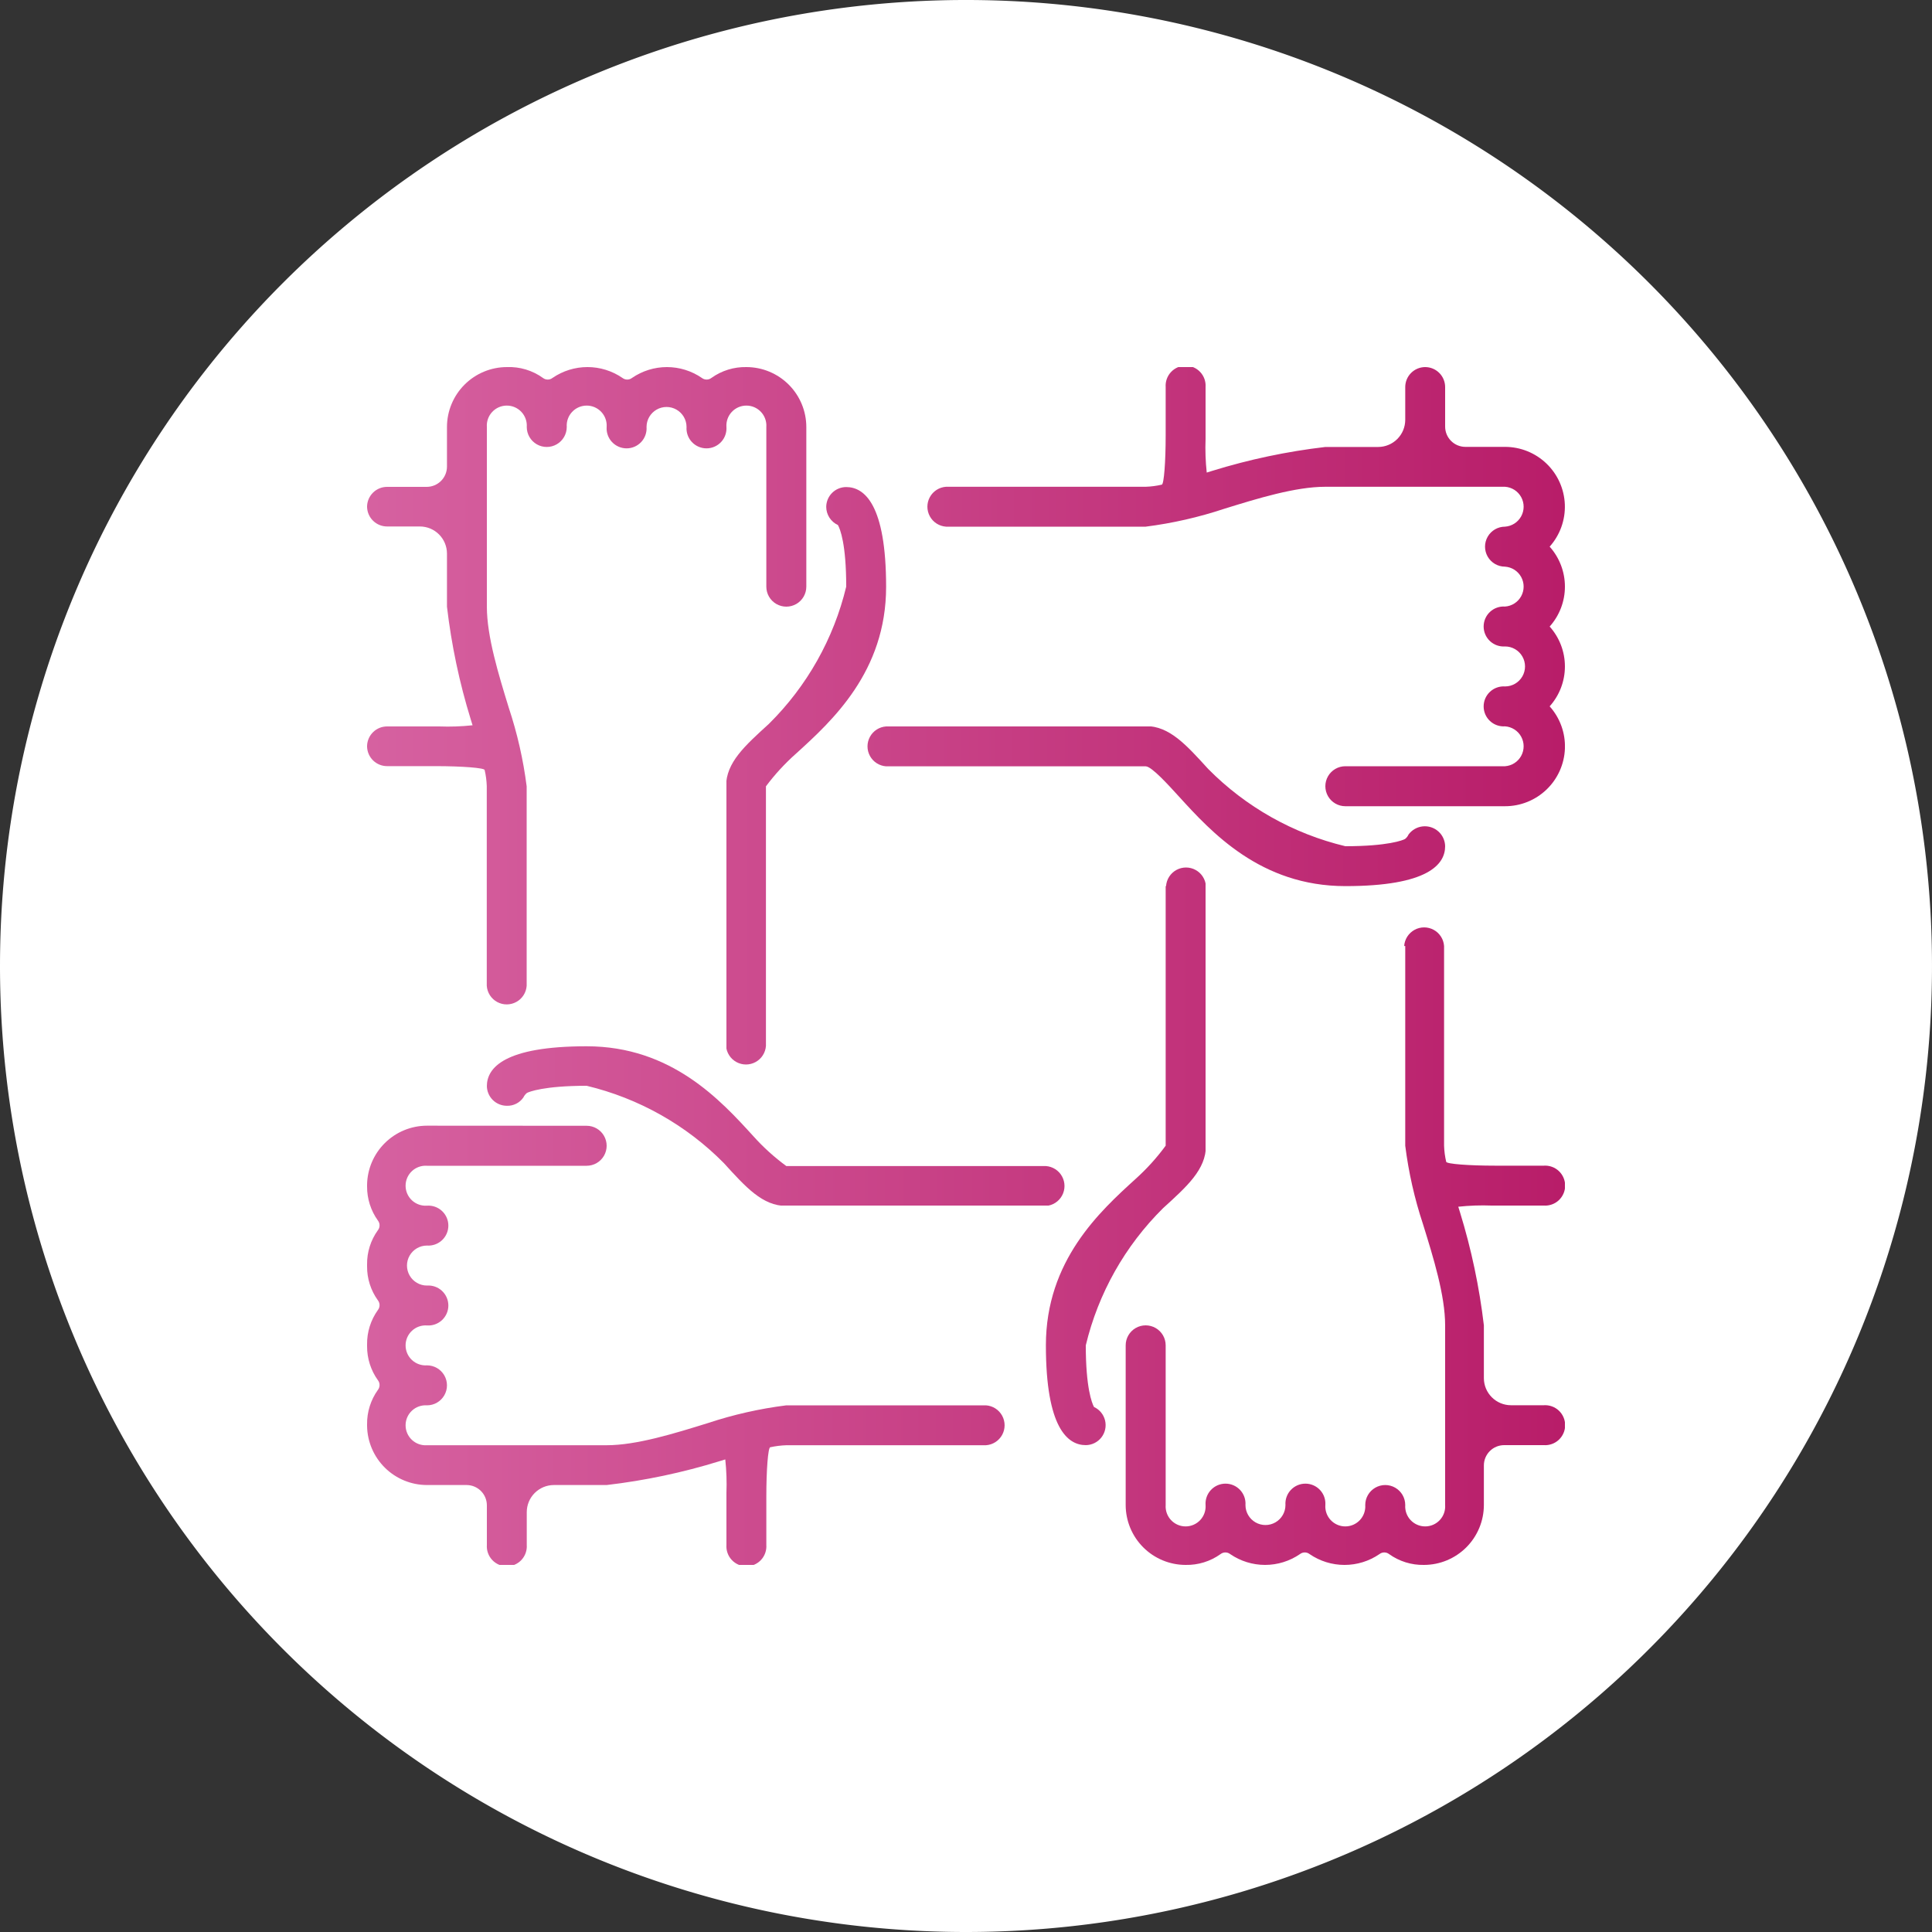
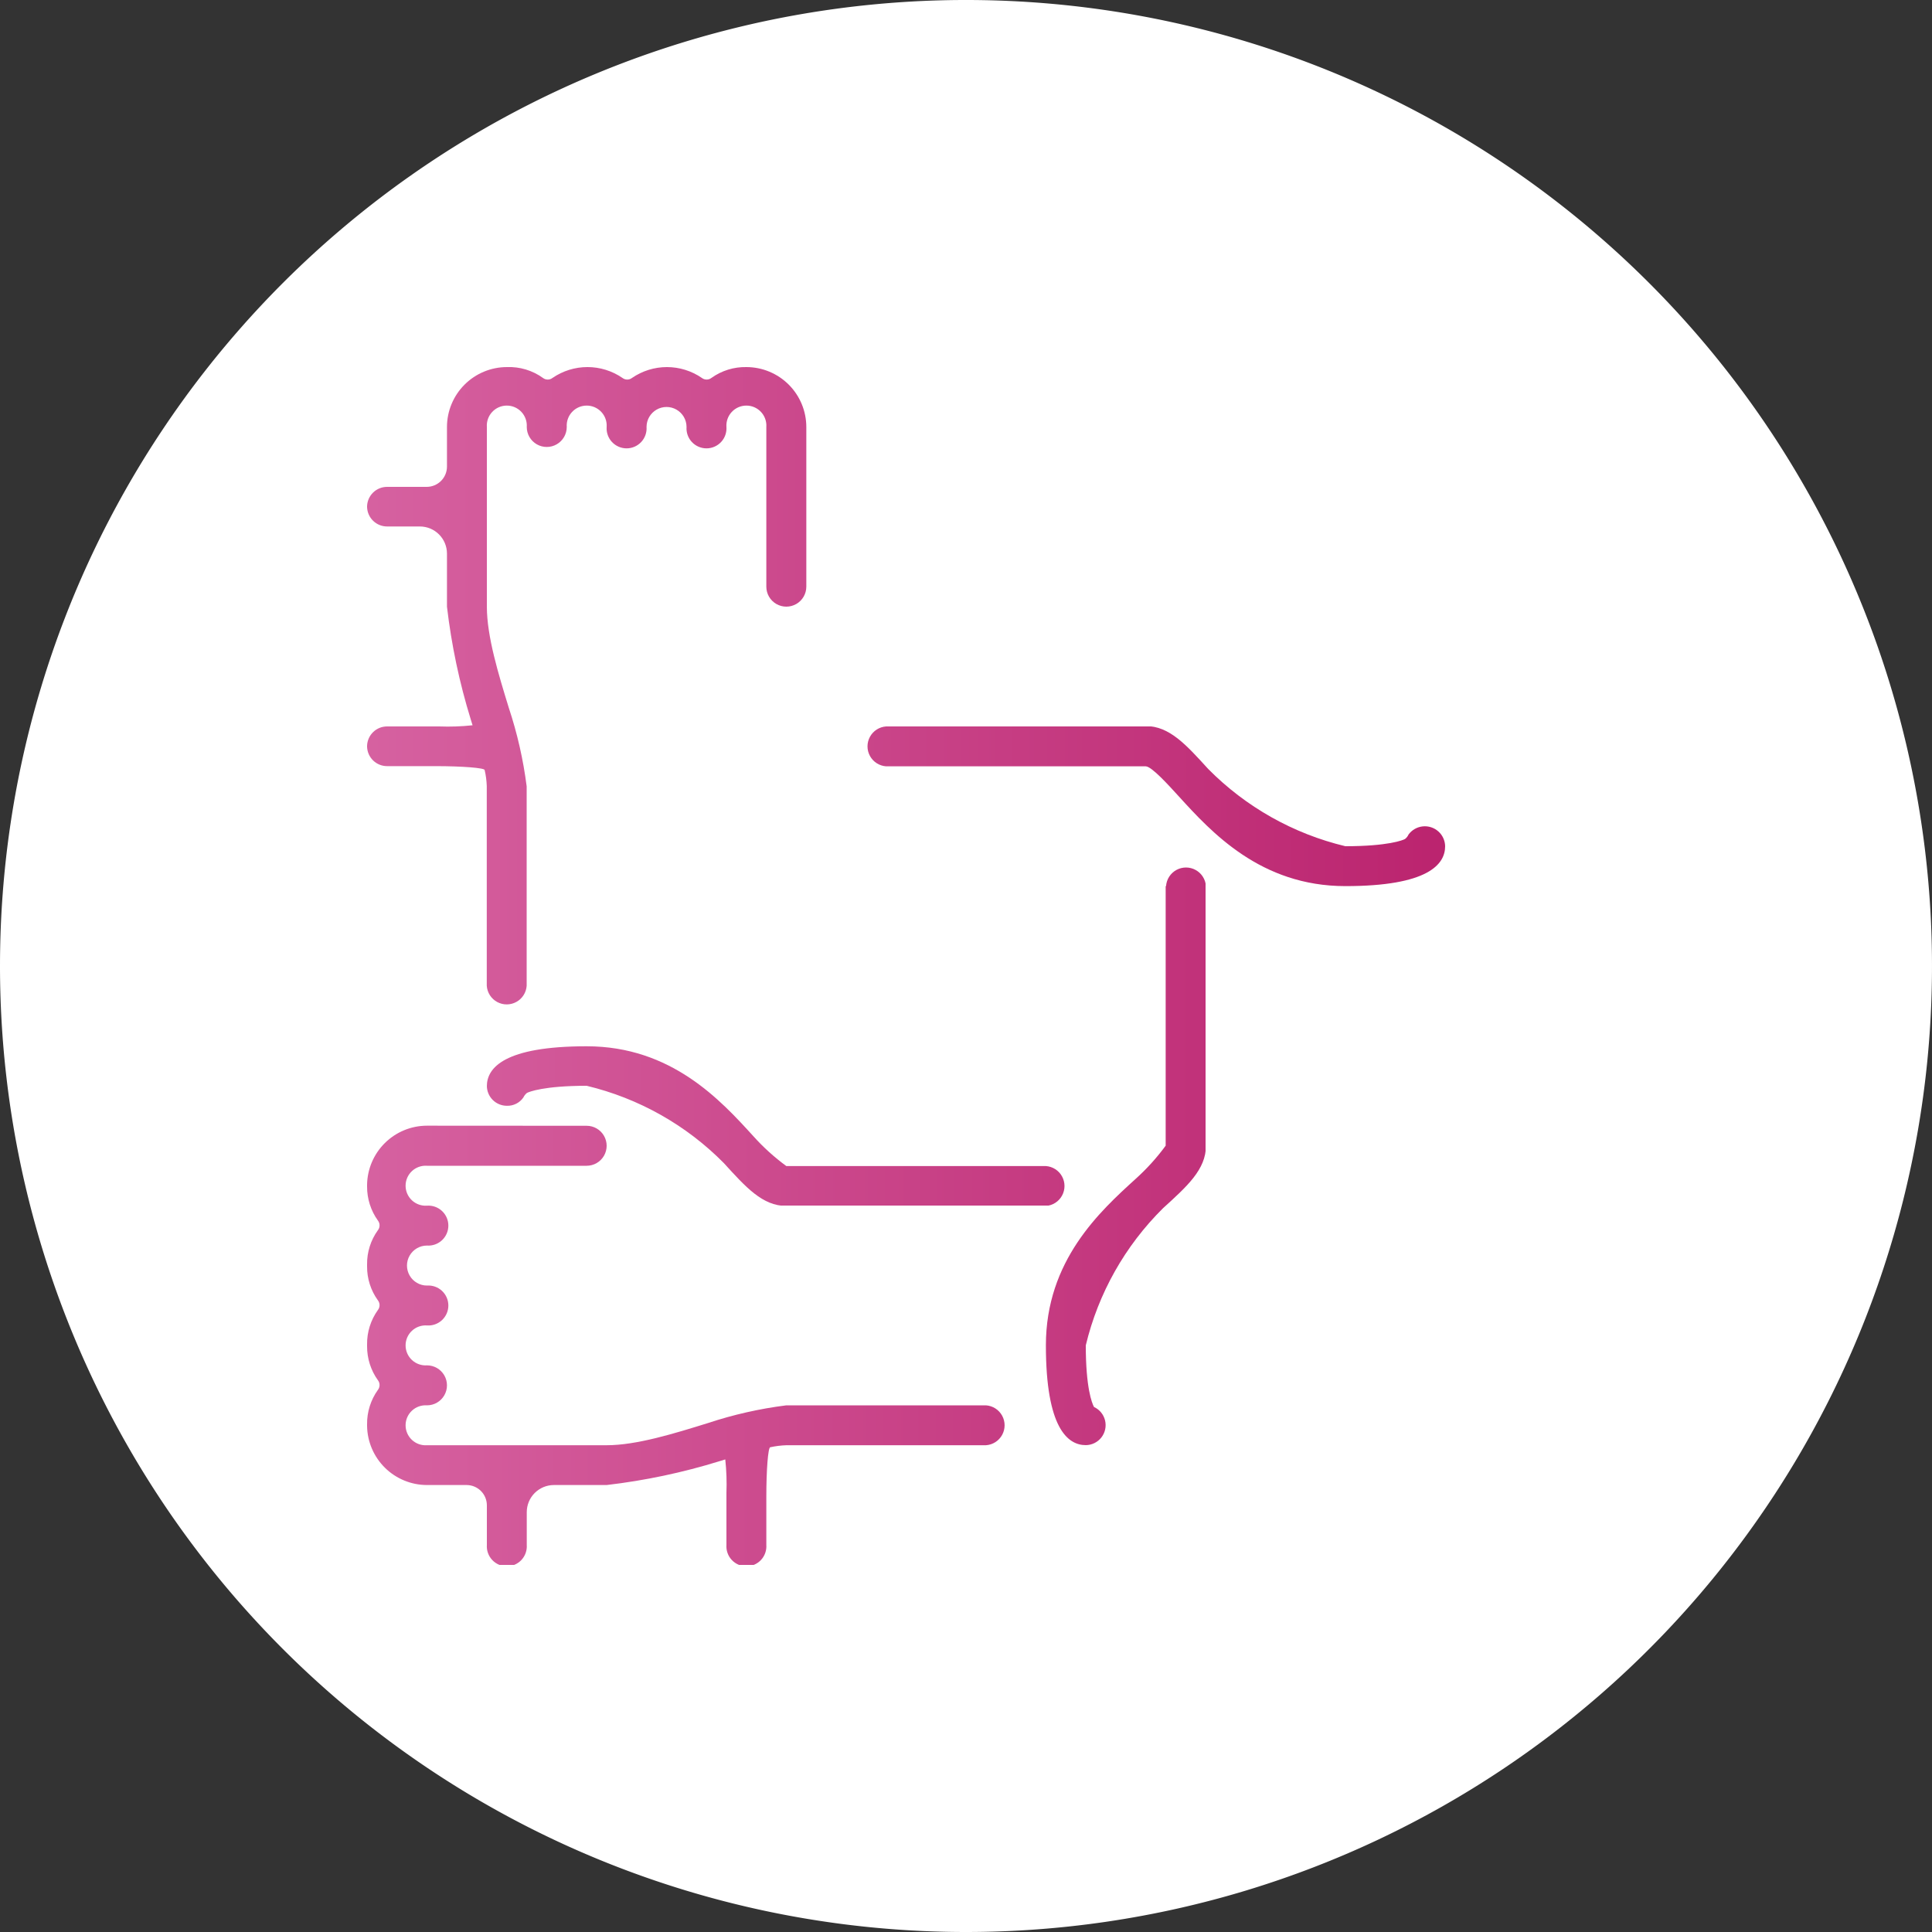
<svg xmlns="http://www.w3.org/2000/svg" xmlns:xlink="http://www.w3.org/1999/xlink" id="Layer_1" data-name="Layer 1" viewBox="0 0 200 200">
  <rect x="0" y="0" width="200" height="200" fill="#333333" stroke="none" />
  <defs>
    <style>.cls-1{fill:none;}.cls-2{clip-path:url(#clip-path);}.cls-3{fill:#fff;}.cls-4{clip-path:url(#clip-path-2);}.cls-5{fill:url(#linear-gradient);}.cls-6{clip-path:url(#clip-path-3);}.cls-7{fill:url(#linear-gradient-2);}.cls-8{clip-path:url(#clip-path-4);}.cls-9{fill:url(#linear-gradient-3);}.cls-10{clip-path:url(#clip-path-5);}.cls-11{fill:url(#linear-gradient-4);}.cls-12{clip-path:url(#clip-path-6);}.cls-13{fill:url(#linear-gradient-5);}.cls-14{clip-path:url(#clip-path-7);}.cls-15{fill:url(#linear-gradient-6);}.cls-16{clip-path:url(#clip-path-8);}.cls-17{fill:url(#linear-gradient-7);}.cls-18{clip-path:url(#clip-path-9);}.cls-19{fill:url(#linear-gradient-8);}</style>
    <clipPath id="clip-path">
      <rect class="cls-1" width="200" height="200" />
    </clipPath>
    <clipPath id="clip-path-2">
      <path class="cls-1" d="M50.4,112.4a2.07,2.07,0,0,0,2.07,2.07,2,2,0,0,0,1.71-.86,1.33,1.33,0,0,1,.37-.47c.2-.11,1.75-.74,6.18-.74a29.67,29.67,0,0,1,14.2,8c2.26,2.48,4,4.44,6.47,4.44h26.87a2.07,2.07,0,0,0,0-4.13H81.4a22.27,22.27,0,0,1-3.42-3.1c-3.37-3.7-8.47-9.3-17.25-9.3-8.54,0-10.33,2.24-10.33,4.13" />
    </clipPath>
    <linearGradient id="linear-gradient" x1="1.21" y1="-234.61" x2="1.91" y2="-234.61" gradientTransform="matrix(177.58, 0, 0, -177.58, -177, -41547.01)" gradientUnits="userSpaceOnUse">
      <stop offset="0" stop-color="#d661a0" />
      <stop offset="1" stop-color="#b81d69" />
    </linearGradient>
    <clipPath id="clip-path-3">
-       <path class="cls-1" d="M85.53,52.47a2.08,2.08,0,0,0,1.21,1.88c.23.41.86,1.95.86,6.38a29.72,29.72,0,0,1-8,14.2c-2.48,2.26-4.44,4-4.44,6.47v26.87a2.07,2.07,0,0,0,4.13,0V81.4A22.65,22.65,0,0,1,82.42,78c3.71-3.37,9.31-8.47,9.31-17.25,0-8.54-2.25-10.33-4.13-10.33a2.07,2.07,0,0,0-2.07,2.07" />
-     </clipPath>
+       </clipPath>
    <linearGradient id="linear-gradient-2" x1="1.21" y1="-234.41" x2="1.91" y2="-234.41" xlink:href="#linear-gradient" />
    <clipPath id="clip-path-4">
      <path class="cls-1" d="M77.27,38a6,6,0,0,0-3.62,1.12.81.81,0,0,1-1,0,6.38,6.38,0,0,0-7.22,0,.81.81,0,0,1-1,0,6.39,6.39,0,0,0-7.23,0,.81.81,0,0,1-1,0A6,6,0,0,0,52.47,38a6.21,6.21,0,0,0-6.2,6.2v4.1a2.1,2.1,0,0,1-2.1,2.1h-4.1a2.07,2.07,0,0,0-2.07,2v.1a2.07,2.07,0,0,0,2.07,2h3.4a2.81,2.81,0,0,1,2.8,2.8V62.8a65.19,65.19,0,0,0,2.47,11.7l.18.58a23.92,23.92,0,0,1-3.46.12H40.07a2.07,2.07,0,0,0-2.07,2v.11a2.07,2.07,0,0,0,2.07,2h5c2.77,0,5.06.18,5.1.4a8.47,8.47,0,0,1,.22,1.67v20.67a2.07,2.07,0,0,0,4.13,0V81.4a42.94,42.94,0,0,0-1.85-8.13C51.61,69.82,50.4,65.9,50.4,62.8V44.2a2.07,2.07,0,1,1,4.13,0,2.07,2.07,0,0,0,4.14,0,2.07,2.07,0,1,1,4.13,0,2.07,2.07,0,1,0,4.13,0,2.07,2.07,0,1,1,4.14,0,2.07,2.07,0,1,0,4.13,0,2.07,2.07,0,1,1,4.13,0V60.73a2.07,2.07,0,1,0,4.14,0V44.2A6.21,6.21,0,0,0,77.27,38Z" />
    </clipPath>
    <linearGradient id="linear-gradient-3" x1="1.21" y1="-234.36" x2="1.91" y2="-234.36" xlink:href="#linear-gradient" />
    <clipPath id="clip-path-5">
      <path class="cls-1" d="M91.73,75.2a2.07,2.07,0,0,0,0,4.13H118.6c.6,0,2.29,1.86,3.42,3.1,3.37,3.7,8.47,9.3,17.25,9.3,8.54,0,10.33-2.24,10.33-4.13a2.1,2.1,0,0,0-3.79-1.21,1.19,1.19,0,0,1-.36.46c-.2.12-1.75.75-6.18.75a29.67,29.67,0,0,1-14.2-8c-2.26-2.48-4-4.44-6.47-4.44Z" />
    </clipPath>
    <linearGradient id="linear-gradient-4" x1="1.21" y1="-234.43" x2="1.91" y2="-234.43" xlink:href="#linear-gradient" />
    <clipPath id="clip-path-6">
      <path class="cls-1" d="M44.2,116.53a6.21,6.21,0,0,0-6.2,6.12v.17a6,6,0,0,0,1.12,3.53.81.81,0,0,1,0,1A5.93,5.93,0,0,0,38,130.91v.18a5.93,5.93,0,0,0,1.12,3.52.81.81,0,0,1,0,1A6,6,0,0,0,38,139.18v.17a6,6,0,0,0,1.12,3.53.81.81,0,0,1,0,1A6,6,0,0,0,38,147.45v.17a6.21,6.21,0,0,0,6.2,6.11h4.1a2.1,2.1,0,0,1,2.1,2.1v4.1a2.07,2.07,0,1,0,4.13,0v-3.4a2.81,2.81,0,0,1,2.8-2.8H62.8a64.92,64.92,0,0,0,11.69-2.47l.59-.18a24,24,0,0,1,.12,3.47v5.38a2.07,2.07,0,1,0,4.13,0v-5c0-2.77.18-5.06.4-5.11a9.36,9.36,0,0,1,1.67-.21h20.67a2.07,2.07,0,0,0,0-4.13H81.4a42.72,42.72,0,0,0-8.13,1.84c-3.45,1.07-7.37,2.29-10.47,2.29H44.2a2.07,2.07,0,1,1,0-4.13,2.07,2.07,0,1,0,0-4.14,2.07,2.07,0,1,1,0-4.13,2.07,2.07,0,1,0,0-4.13,2.07,2.07,0,0,1,0-4.14,2.07,2.07,0,1,0,0-4.13,2.07,2.07,0,1,1,0-4.13H60.73a2.07,2.07,0,1,0,0-4.14Z" />
    </clipPath>
    <linearGradient id="linear-gradient-5" x1="1.21" y1="-234.74" x2="1.91" y2="-234.74" xlink:href="#linear-gradient" />
    <clipPath id="clip-path-7">
-       <path class="cls-1" d="M147.53,38a2.07,2.07,0,0,0-2.06,2.07v3.4a2.81,2.81,0,0,1-2.8,2.8H137.2a65.19,65.19,0,0,0-11.7,2.47l-.58.18a24,24,0,0,1-.12-3.47V40.07a2.07,2.07,0,1,0-4.13,0v5c0,2.77-.18,5.06-.4,5.1a8.47,8.47,0,0,1-1.67.22H97.93a2.07,2.07,0,0,0,0,4.13H118.6a42.94,42.94,0,0,0,8.13-1.85c3.45-1.07,7.37-2.28,10.47-2.28h18.6a2.07,2.07,0,0,1,0,4.13,2.07,2.07,0,0,0,0,4.14,2.07,2.07,0,0,1,0,4.13,2.07,2.07,0,1,0,0,4.13,2.07,2.07,0,0,1,0,4.14,2.07,2.07,0,1,0,0,4.13,2.07,2.07,0,0,1,0,4.13H139.27a2.07,2.07,0,0,0,0,4.14H155.8a6.2,6.2,0,0,0,4.62-10.34,6.19,6.19,0,0,0,0-8.26,6.2,6.2,0,0,0,0-8.27,6.2,6.2,0,0,0-4.62-10.33h-4.1a2.1,2.1,0,0,1-2.1-2.1v-4.1A2.07,2.07,0,0,0,147.53,38Z" />
-     </clipPath>
+       </clipPath>
    <linearGradient id="linear-gradient-6" x1="1.21" y1="-234.3" x2="1.91" y2="-234.3" xlink:href="#linear-gradient" />
    <clipPath id="clip-path-8">
      <path class="cls-1" d="M120.67,91.73V118.6a22.65,22.65,0,0,1-3.09,3.42c-3.71,3.37-9.31,8.47-9.31,17.25,0,8.54,2.25,10.33,4.13,10.33a2.07,2.07,0,0,0,.85-3.95c-.22-.41-.85-2-.85-6.38a29.72,29.72,0,0,1,8-14.2c2.48-2.26,4.44-4,4.44-6.47V91.73a2.07,2.07,0,0,0-4.13,0" />
    </clipPath>
    <linearGradient id="linear-gradient-7" x1="1.21" y1="-234.63" x2="1.91" y2="-234.63" xlink:href="#linear-gradient" />
    <clipPath id="clip-path-9">
      <path class="cls-1" d="M145.47,97.93V118.6a42.72,42.72,0,0,0,1.84,8.13c1.07,3.45,2.29,7.37,2.29,10.47v18.6a2.07,2.07,0,1,1-4.13,0,2.07,2.07,0,1,0-4.14,0,2.07,2.07,0,1,1-4.13,0,2.07,2.07,0,1,0-4.13,0,2.07,2.07,0,0,1-4.14,0,2.07,2.07,0,1,0-4.13,0,2.07,2.07,0,1,1-4.13,0V139.27a2.07,2.07,0,1,0-4.14,0V155.8a6.21,6.21,0,0,0,6.2,6.2,6,6,0,0,0,3.62-1.12.81.81,0,0,1,1,0,6.38,6.38,0,0,0,7.22,0,.81.81,0,0,1,1,0,6.39,6.39,0,0,0,7.23,0,.81.81,0,0,1,1,0,6,6,0,0,0,3.61,1.12,6.21,6.21,0,0,0,6.2-6.2v-4.1a2.1,2.1,0,0,1,2.1-2.1h4.1a2.07,2.07,0,1,0,0-4.13h-3.4a2.81,2.81,0,0,1-2.8-2.8V137.2a66.07,66.07,0,0,0-2.47-11.7c-.07-.23-.14-.47-.18-.58a23.92,23.92,0,0,1,3.46-.12h5.39a2.07,2.07,0,1,0,0-4.13h-5c-2.77,0-5.06-.18-5.1-.4a8.47,8.47,0,0,1-.22-1.67V97.93a2.07,2.07,0,0,0-4.13,0" />
    </clipPath>
    <linearGradient id="linear-gradient-8" x1="1.21" y1="-234.68" x2="1.91" y2="-234.68" xlink:href="#linear-gradient" />
  </defs>
  <g class="cls-2">
    <path class="cls-3" d="M100,200A100,100,0,1,0,0,100,100,100,0,0,0,100,200" />
  </g>
  <g class="cls-4">
    <rect class="cls-5" x="50.4" y="108.27" width="59.93" height="16.53" />
  </g>
  <g class="cls-6">
-     <rect class="cls-7" x="75.2" y="50.4" width="16.53" height="59.93" />
-   </g>
+     </g>
  <g class="cls-8">
    <rect class="cls-9" x="38" y="38" width="45.47" height="66.13" />
  </g>
  <g class="cls-10">
    <rect class="cls-11" x="89.67" y="75.2" width="59.93" height="16.53" />
  </g>
  <g class="cls-12">
    <rect class="cls-13" x="38" y="116.53" width="66.13" height="45.47" />
  </g>
  <g class="cls-14">
-     <rect class="cls-15" x="95.87" y="38" width="66.13" height="45.47" />
-   </g>
+     </g>
  <g class="cls-16">
    <rect class="cls-17" x="108.27" y="89.67" width="16.53" height="59.93" />
  </g>
  <g class="cls-18">
-     <rect class="cls-19" x="116.53" y="95.87" width="45.47" height="66.13" />
-   </g>
+     </g>
</svg>